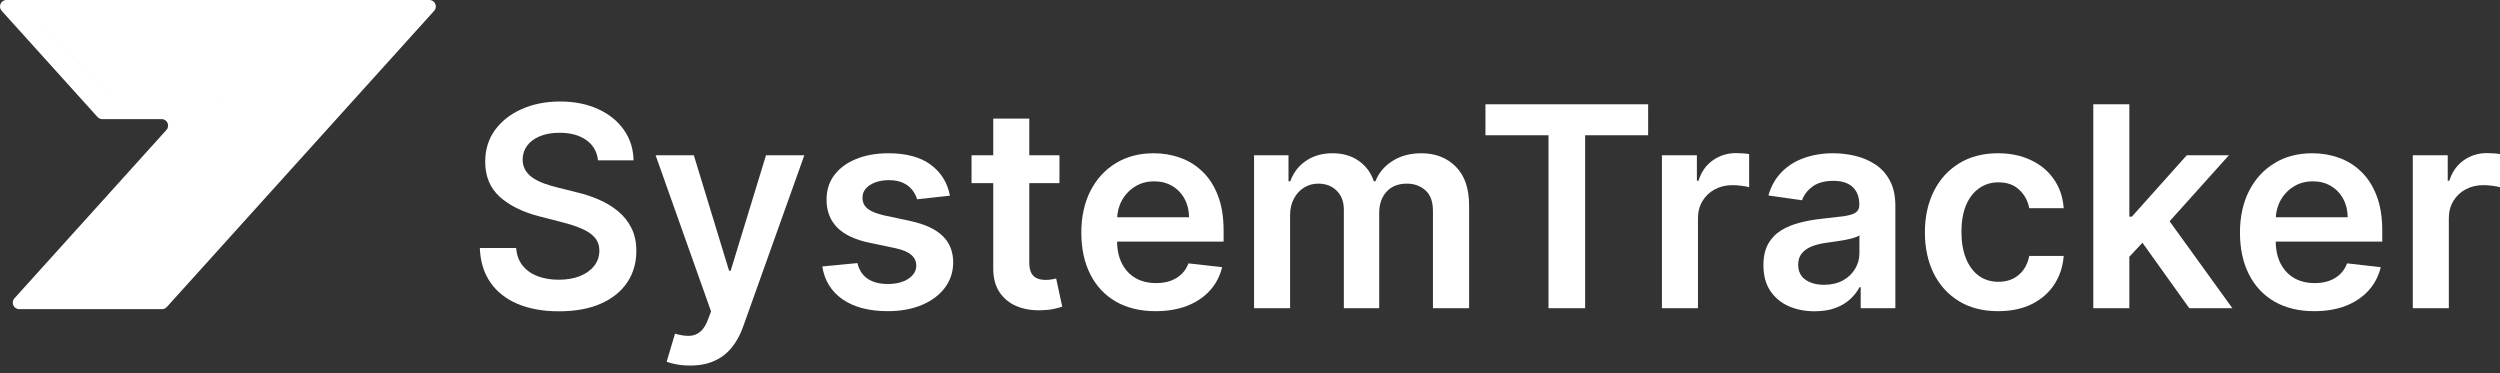
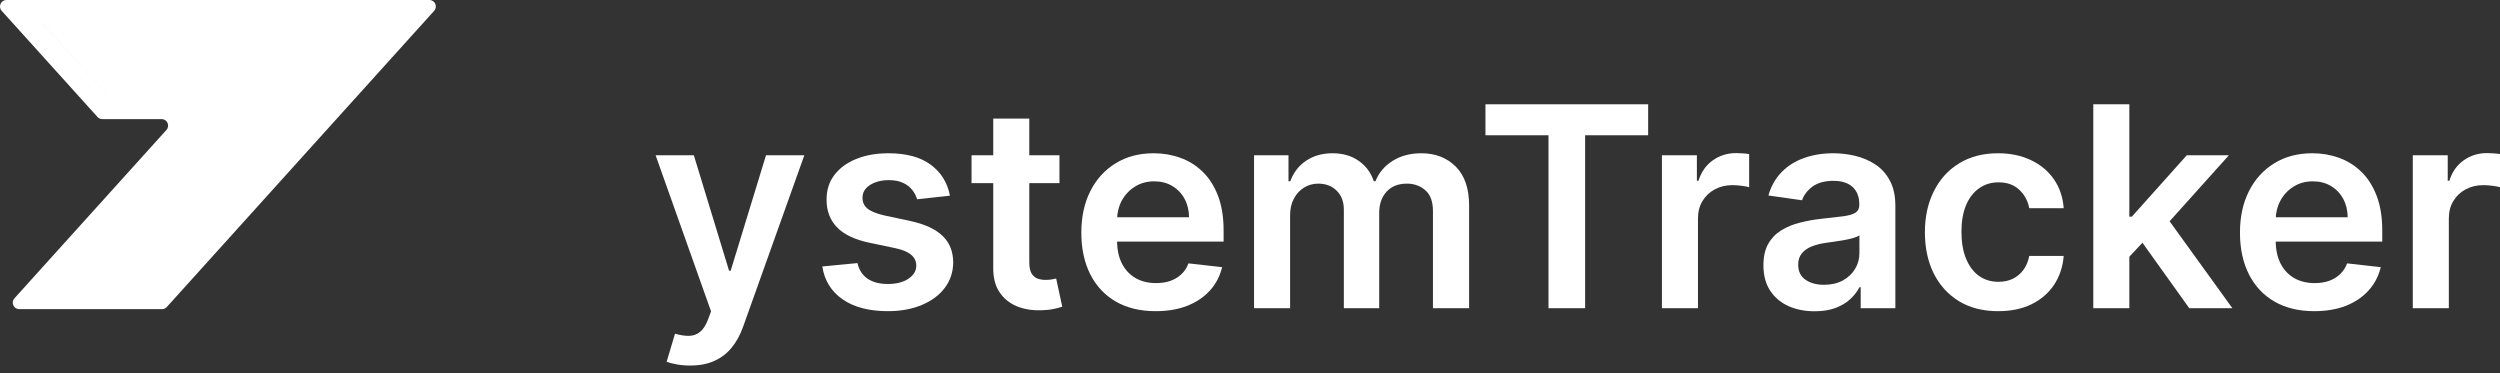
<svg xmlns="http://www.w3.org/2000/svg" fill="none" height="100%" overflow="visible" preserveAspectRatio="none" style="display: block;" viewBox="0 0 154 23" width="100%">
  <rect x="0" y="0" width="154" height="23" fill="#333333" stroke="none" />
  <g id="Group 35383">
    <g id="Group 35381">
      <path d="M10.275 18.912C10.2 18.995 10.093 19.043 9.981 19.043H1.184C0.84 19.043 0.658 18.632 0.89 18.376L10.252 8.005C10.483 7.748 10.302 7.337 9.957 7.337H6.3C6.188 7.337 6.081 7.29 6.006 7.206L0.104 0.667C-0.128 0.411 0.053 -4.05312e-06 0.398 -4.05312e-06H26.45C26.794 -4.05312e-06 26.976 0.411 26.744 0.667L10.275 18.912ZM6.542 5.771C6.617 5.855 6.724 5.902 6.836 5.902H13.083C13.428 5.902 13.609 6.313 13.377 6.57L3.413 17.608L13.378 6.569C13.61 6.312 13.428 5.902 13.084 5.902H6.837C6.725 5.902 6.618 5.854 6.543 5.771L2.629 1.435C2.629 1.435 2.629 1.435 2.629 1.435C2.629 1.435 2.628 1.436 2.628 1.436L6.542 5.771Z" fill="white" id="Vector" />
    </g>
    <g id="SystemTracker">
      <path d="M148.628 18.985V9.565H150.78V11.135H150.878C151.05 10.591 151.344 10.172 151.762 9.877C152.183 9.579 152.663 9.43 153.203 9.43C153.325 9.43 153.462 9.436 153.614 9.448C153.769 9.456 153.898 9.471 154 9.491V11.533C153.906 11.501 153.757 11.472 153.552 11.447C153.352 11.419 153.158 11.405 152.97 11.405C152.565 11.405 152.201 11.492 151.878 11.668C151.559 11.84 151.308 12.079 151.124 12.386C150.94 12.693 150.848 13.046 150.848 13.447V18.985H148.628Z" fill="white" id="Vector_2" />
      <path d="M142.557 19.168C141.613 19.168 140.797 18.972 140.11 18.579C139.427 18.183 138.902 17.623 138.534 16.899C138.166 16.171 137.982 15.315 137.982 14.329C137.982 13.36 138.166 12.51 138.534 11.778C138.906 11.042 139.425 10.47 140.092 10.061C140.758 9.648 141.541 9.441 142.441 9.441C143.021 9.441 143.569 9.535 144.084 9.723C144.604 9.907 145.061 10.194 145.458 10.582C145.859 10.97 146.174 11.465 146.403 12.066C146.632 12.663 146.746 13.374 146.746 14.2V14.881H139.025V13.385H144.618C144.614 12.96 144.522 12.581 144.342 12.25C144.162 11.915 143.91 11.651 143.587 11.459C143.269 11.267 142.897 11.171 142.471 11.171C142.017 11.171 141.619 11.281 141.275 11.502C140.932 11.719 140.664 12.005 140.472 12.361C140.284 12.712 140.188 13.098 140.184 13.52V14.826C140.184 15.374 140.284 15.844 140.484 16.236C140.685 16.625 140.965 16.923 141.324 17.132C141.684 17.336 142.105 17.439 142.588 17.439C142.911 17.439 143.203 17.394 143.465 17.304C143.727 17.21 143.953 17.073 144.146 16.893C144.338 16.713 144.483 16.49 144.581 16.224L146.654 16.457C146.523 17.005 146.274 17.484 145.906 17.892C145.542 18.297 145.076 18.612 144.507 18.837C143.939 19.058 143.289 19.168 142.557 19.168Z" fill="white" id="Vector_3" />
      <path d="M130.97 16.029L130.964 13.348H131.32L134.705 9.564H137.3L133.135 14.201H132.675L130.97 16.029ZM128.947 18.985V6.424H131.167V18.985H128.947ZM134.859 18.985L131.792 14.698L133.289 13.134L137.514 18.985H134.859Z" fill="white" id="Vector_4" />
      <path d="M123.088 19.168C122.148 19.168 121.34 18.962 120.666 18.549C119.995 18.136 119.478 17.565 119.114 16.838C118.754 16.106 118.574 15.263 118.574 14.311C118.574 13.354 118.758 12.51 119.126 11.778C119.494 11.042 120.014 10.47 120.684 10.061C121.359 9.648 122.156 9.441 123.076 9.441C123.841 9.441 124.517 9.582 125.106 9.864C125.699 10.142 126.171 10.537 126.523 11.048C126.874 11.555 127.075 12.148 127.124 12.827H125.002C124.916 12.373 124.711 11.995 124.388 11.692C124.069 11.385 123.642 11.232 123.107 11.232C122.653 11.232 122.254 11.355 121.911 11.6C121.567 11.841 121.299 12.189 121.107 12.643C120.919 13.096 120.825 13.64 120.825 14.274C120.825 14.916 120.919 15.468 121.107 15.93C121.295 16.388 121.559 16.741 121.898 16.991C122.242 17.236 122.645 17.359 123.107 17.359C123.434 17.359 123.726 17.297 123.984 17.175C124.245 17.048 124.464 16.866 124.64 16.629C124.816 16.392 124.936 16.104 125.002 15.764H127.124C127.071 16.431 126.874 17.021 126.535 17.537C126.196 18.048 125.734 18.448 125.149 18.739C124.564 19.025 123.877 19.168 123.088 19.168Z" fill="white" id="Vector_5" />
      <path d="M111.78 19.174C111.183 19.174 110.645 19.068 110.167 18.855C109.692 18.639 109.316 18.32 109.038 17.899C108.764 17.477 108.627 16.958 108.627 16.341C108.627 15.809 108.726 15.37 108.922 15.022C109.118 14.675 109.386 14.397 109.725 14.188C110.065 13.98 110.447 13.822 110.872 13.716C111.301 13.605 111.745 13.526 112.203 13.477C112.755 13.419 113.203 13.368 113.546 13.323C113.889 13.274 114.139 13.201 114.294 13.103C114.454 13 114.533 12.843 114.533 12.63V12.594C114.533 12.132 114.396 11.774 114.123 11.52C113.849 11.267 113.454 11.14 112.939 11.14C112.395 11.14 111.964 11.259 111.645 11.496C111.33 11.733 111.117 12.013 111.007 12.336L108.934 12.042C109.098 11.469 109.367 10.991 109.744 10.606C110.12 10.218 110.58 9.928 111.124 9.736C111.667 9.539 112.268 9.441 112.927 9.441C113.38 9.441 113.832 9.494 114.282 9.601C114.732 9.707 115.143 9.883 115.515 10.128C115.887 10.369 116.185 10.698 116.41 11.116C116.639 11.533 116.754 12.054 116.754 12.679V18.984H114.619V17.69H114.546C114.411 17.952 114.221 18.197 113.975 18.426C113.734 18.651 113.43 18.833 113.062 18.972C112.698 19.107 112.27 19.174 111.78 19.174ZM112.356 17.543C112.802 17.543 113.188 17.455 113.515 17.279C113.842 17.099 114.094 16.862 114.27 16.568C114.45 16.273 114.54 15.952 114.54 15.605V14.495C114.47 14.552 114.352 14.605 114.184 14.654C114.02 14.703 113.836 14.746 113.632 14.783C113.427 14.82 113.225 14.852 113.025 14.881C112.824 14.91 112.651 14.934 112.503 14.955C112.172 15 111.876 15.073 111.614 15.175C111.352 15.278 111.146 15.421 110.995 15.605C110.843 15.785 110.768 16.018 110.768 16.304C110.768 16.713 110.917 17.021 111.216 17.23C111.514 17.439 111.894 17.543 112.356 17.543Z" fill="white" id="Vector_6" />
      <path d="M102.375 18.985V9.565H104.528V11.135H104.626C104.797 10.591 105.092 10.172 105.509 9.877C105.93 9.579 106.41 9.43 106.95 9.43C107.073 9.43 107.21 9.436 107.361 9.448C107.516 9.456 107.645 9.471 107.747 9.491V11.533C107.653 11.501 107.504 11.472 107.3 11.447C107.099 11.419 106.905 11.405 106.717 11.405C106.312 11.405 105.948 11.492 105.625 11.668C105.306 11.84 105.055 12.079 104.871 12.386C104.687 12.693 104.595 13.046 104.595 13.447V18.985H102.375Z" fill="white" id="Vector_7" />
      <path d="M91.504 8.332V6.424H101.526V8.332H97.644V18.985H95.387V8.332H91.504Z" fill="white" id="Vector_8" />
      <path d="M77.249 18.984V9.564H79.371V11.165H79.482C79.678 10.625 80.003 10.204 80.457 9.901C80.911 9.595 81.453 9.441 82.082 9.441C82.72 9.441 83.258 9.597 83.695 9.907C84.137 10.214 84.448 10.633 84.627 11.165H84.726C84.934 10.641 85.286 10.224 85.781 9.913C86.279 9.599 86.87 9.441 87.553 9.441C88.42 9.441 89.127 9.715 89.675 10.263C90.223 10.811 90.497 11.61 90.497 12.661V18.984H88.27V13.004C88.27 12.42 88.115 11.992 87.804 11.723C87.494 11.449 87.113 11.312 86.664 11.312C86.128 11.312 85.709 11.479 85.406 11.815C85.108 12.146 84.959 12.577 84.959 13.109V18.984H82.781V12.912C82.781 12.426 82.634 12.037 82.34 11.747C82.05 11.457 81.669 11.312 81.199 11.312C80.88 11.312 80.59 11.393 80.328 11.557C80.067 11.716 79.858 11.943 79.703 12.238C79.547 12.528 79.47 12.867 79.47 13.256V18.984H77.249Z" fill="white" id="Vector_9" />
      <path d="M71.185 19.168C70.241 19.168 69.425 18.972 68.738 18.579C68.055 18.183 67.53 17.623 67.162 16.899C66.794 16.171 66.61 15.315 66.61 14.329C66.61 13.36 66.794 12.51 67.162 11.778C67.534 11.042 68.053 10.47 68.72 10.061C69.386 9.648 70.169 9.441 71.069 9.441C71.649 9.441 72.197 9.535 72.712 9.723C73.231 9.907 73.689 10.194 74.086 10.582C74.487 10.97 74.802 11.465 75.031 12.066C75.259 12.663 75.374 13.374 75.374 14.2V14.881H67.653V13.385H73.246C73.242 12.96 73.15 12.581 72.97 12.25C72.79 11.915 72.538 11.651 72.215 11.459C71.897 11.267 71.524 11.171 71.099 11.171C70.645 11.171 70.247 11.281 69.903 11.502C69.56 11.719 69.292 12.005 69.1 12.361C68.912 12.712 68.816 13.098 68.812 13.52V14.826C68.812 15.374 68.912 15.844 69.112 16.236C69.312 16.625 69.593 16.923 69.952 17.132C70.312 17.336 70.733 17.439 71.216 17.439C71.539 17.439 71.831 17.394 72.093 17.304C72.354 17.21 72.581 17.073 72.773 16.893C72.966 16.713 73.111 16.49 73.209 16.224L75.282 16.457C75.151 17.005 74.902 17.484 74.534 17.892C74.17 18.297 73.704 18.612 73.135 18.837C72.567 19.058 71.917 19.168 71.185 19.168Z" fill="white" id="Vector_10" />
      <path d="M65.262 9.564V11.281H59.847V9.564H65.262ZM61.184 7.307H63.404V16.151C63.404 16.449 63.449 16.678 63.539 16.837C63.633 16.993 63.756 17.099 63.907 17.157C64.058 17.214 64.226 17.242 64.41 17.242C64.549 17.242 64.676 17.232 64.79 17.212C64.909 17.191 64.999 17.173 65.06 17.157L65.434 18.892C65.316 18.933 65.146 18.978 64.925 19.027C64.708 19.076 64.443 19.105 64.128 19.113C63.572 19.129 63.071 19.045 62.625 18.861C62.18 18.673 61.826 18.383 61.564 17.991C61.307 17.598 61.18 17.107 61.184 16.519V7.307Z" fill="white" id="Vector_11" />
      <path d="M58.516 12.054L56.492 12.275C56.435 12.07 56.335 11.878 56.192 11.698C56.053 11.518 55.865 11.373 55.627 11.263C55.39 11.152 55.1 11.097 54.757 11.097C54.294 11.097 53.906 11.197 53.591 11.398C53.281 11.598 53.127 11.858 53.131 12.177C53.127 12.45 53.227 12.673 53.432 12.845C53.64 13.017 53.984 13.158 54.462 13.268L56.069 13.612C56.96 13.804 57.623 14.108 58.056 14.525C58.494 14.943 58.714 15.488 58.718 16.163C58.714 16.756 58.541 17.279 58.197 17.733C57.858 18.183 57.386 18.534 56.78 18.788C56.175 19.041 55.48 19.168 54.695 19.168C53.542 19.168 52.614 18.927 51.911 18.444C51.208 17.958 50.788 17.281 50.654 16.414L52.819 16.206C52.917 16.631 53.125 16.952 53.444 17.169C53.763 17.385 54.178 17.494 54.689 17.494C55.217 17.494 55.64 17.385 55.959 17.169C56.282 16.952 56.443 16.684 56.443 16.365C56.443 16.096 56.339 15.873 56.13 15.697C55.926 15.521 55.607 15.386 55.174 15.292L53.567 14.955C52.663 14.767 51.995 14.45 51.561 14.004C51.128 13.554 50.913 12.986 50.917 12.299C50.913 11.719 51.071 11.216 51.389 10.79C51.712 10.361 52.16 10.03 52.733 9.797C53.309 9.56 53.974 9.441 54.726 9.441C55.83 9.441 56.699 9.676 57.332 10.146C57.97 10.617 58.365 11.252 58.516 12.054Z" fill="white" id="Vector_12" />
      <path d="M42.513 22.517C42.21 22.517 41.93 22.493 41.673 22.444C41.419 22.398 41.217 22.345 41.065 22.284L41.581 20.555C41.904 20.649 42.192 20.694 42.445 20.689C42.699 20.685 42.922 20.606 43.114 20.45C43.31 20.299 43.476 20.046 43.611 19.69L43.801 19.181L40.385 9.564H42.74L44.911 16.678H45.009L47.186 9.564H49.547L45.776 20.125C45.6 20.624 45.367 21.051 45.076 21.407C44.786 21.767 44.43 22.041 44.009 22.229C43.592 22.421 43.093 22.517 42.513 22.517Z" fill="white" id="Vector_13" />
-       <path d="M36.837 9.878C36.779 9.342 36.538 8.925 36.113 8.627C35.692 8.328 35.144 8.179 34.469 8.179C33.995 8.179 33.588 8.251 33.249 8.394C32.909 8.537 32.65 8.731 32.47 8.976C32.29 9.222 32.198 9.502 32.194 9.817C32.194 10.078 32.253 10.305 32.372 10.497C32.494 10.69 32.66 10.853 32.868 10.988C33.077 11.119 33.308 11.229 33.562 11.319C33.815 11.409 34.071 11.485 34.328 11.546L35.506 11.841C35.98 11.951 36.436 12.1 36.873 12.288C37.315 12.476 37.709 12.713 38.057 13C38.409 13.286 38.687 13.631 38.891 14.036C39.096 14.441 39.198 14.915 39.198 15.459C39.198 16.195 39.01 16.843 38.633 17.403C38.257 17.959 37.714 18.395 37.002 18.709C36.295 19.02 35.438 19.176 34.432 19.176C33.455 19.176 32.607 19.024 31.887 18.722C31.172 18.419 30.612 17.978 30.207 17.397C29.806 16.817 29.589 16.109 29.557 15.275H31.795C31.828 15.713 31.963 16.076 32.2 16.367C32.437 16.657 32.746 16.874 33.126 17.017C33.51 17.16 33.94 17.231 34.414 17.231C34.909 17.231 35.342 17.158 35.714 17.011C36.09 16.859 36.385 16.651 36.597 16.385C36.81 16.115 36.918 15.8 36.922 15.441C36.918 15.114 36.822 14.844 36.634 14.631C36.446 14.414 36.182 14.235 35.843 14.091C35.508 13.944 35.115 13.813 34.666 13.699L33.236 13.331C32.202 13.065 31.384 12.662 30.783 12.123C30.186 11.579 29.888 10.857 29.888 9.958C29.888 9.218 30.088 8.57 30.489 8.014C30.894 7.458 31.444 7.026 32.139 6.72C32.834 6.409 33.621 6.253 34.5 6.253C35.391 6.253 36.172 6.409 36.843 6.72C37.517 7.026 38.047 7.453 38.431 8.001C38.816 8.545 39.014 9.171 39.026 9.878H36.837Z" fill="white" id="Vector_14" />
    </g>
  </g>
</svg>